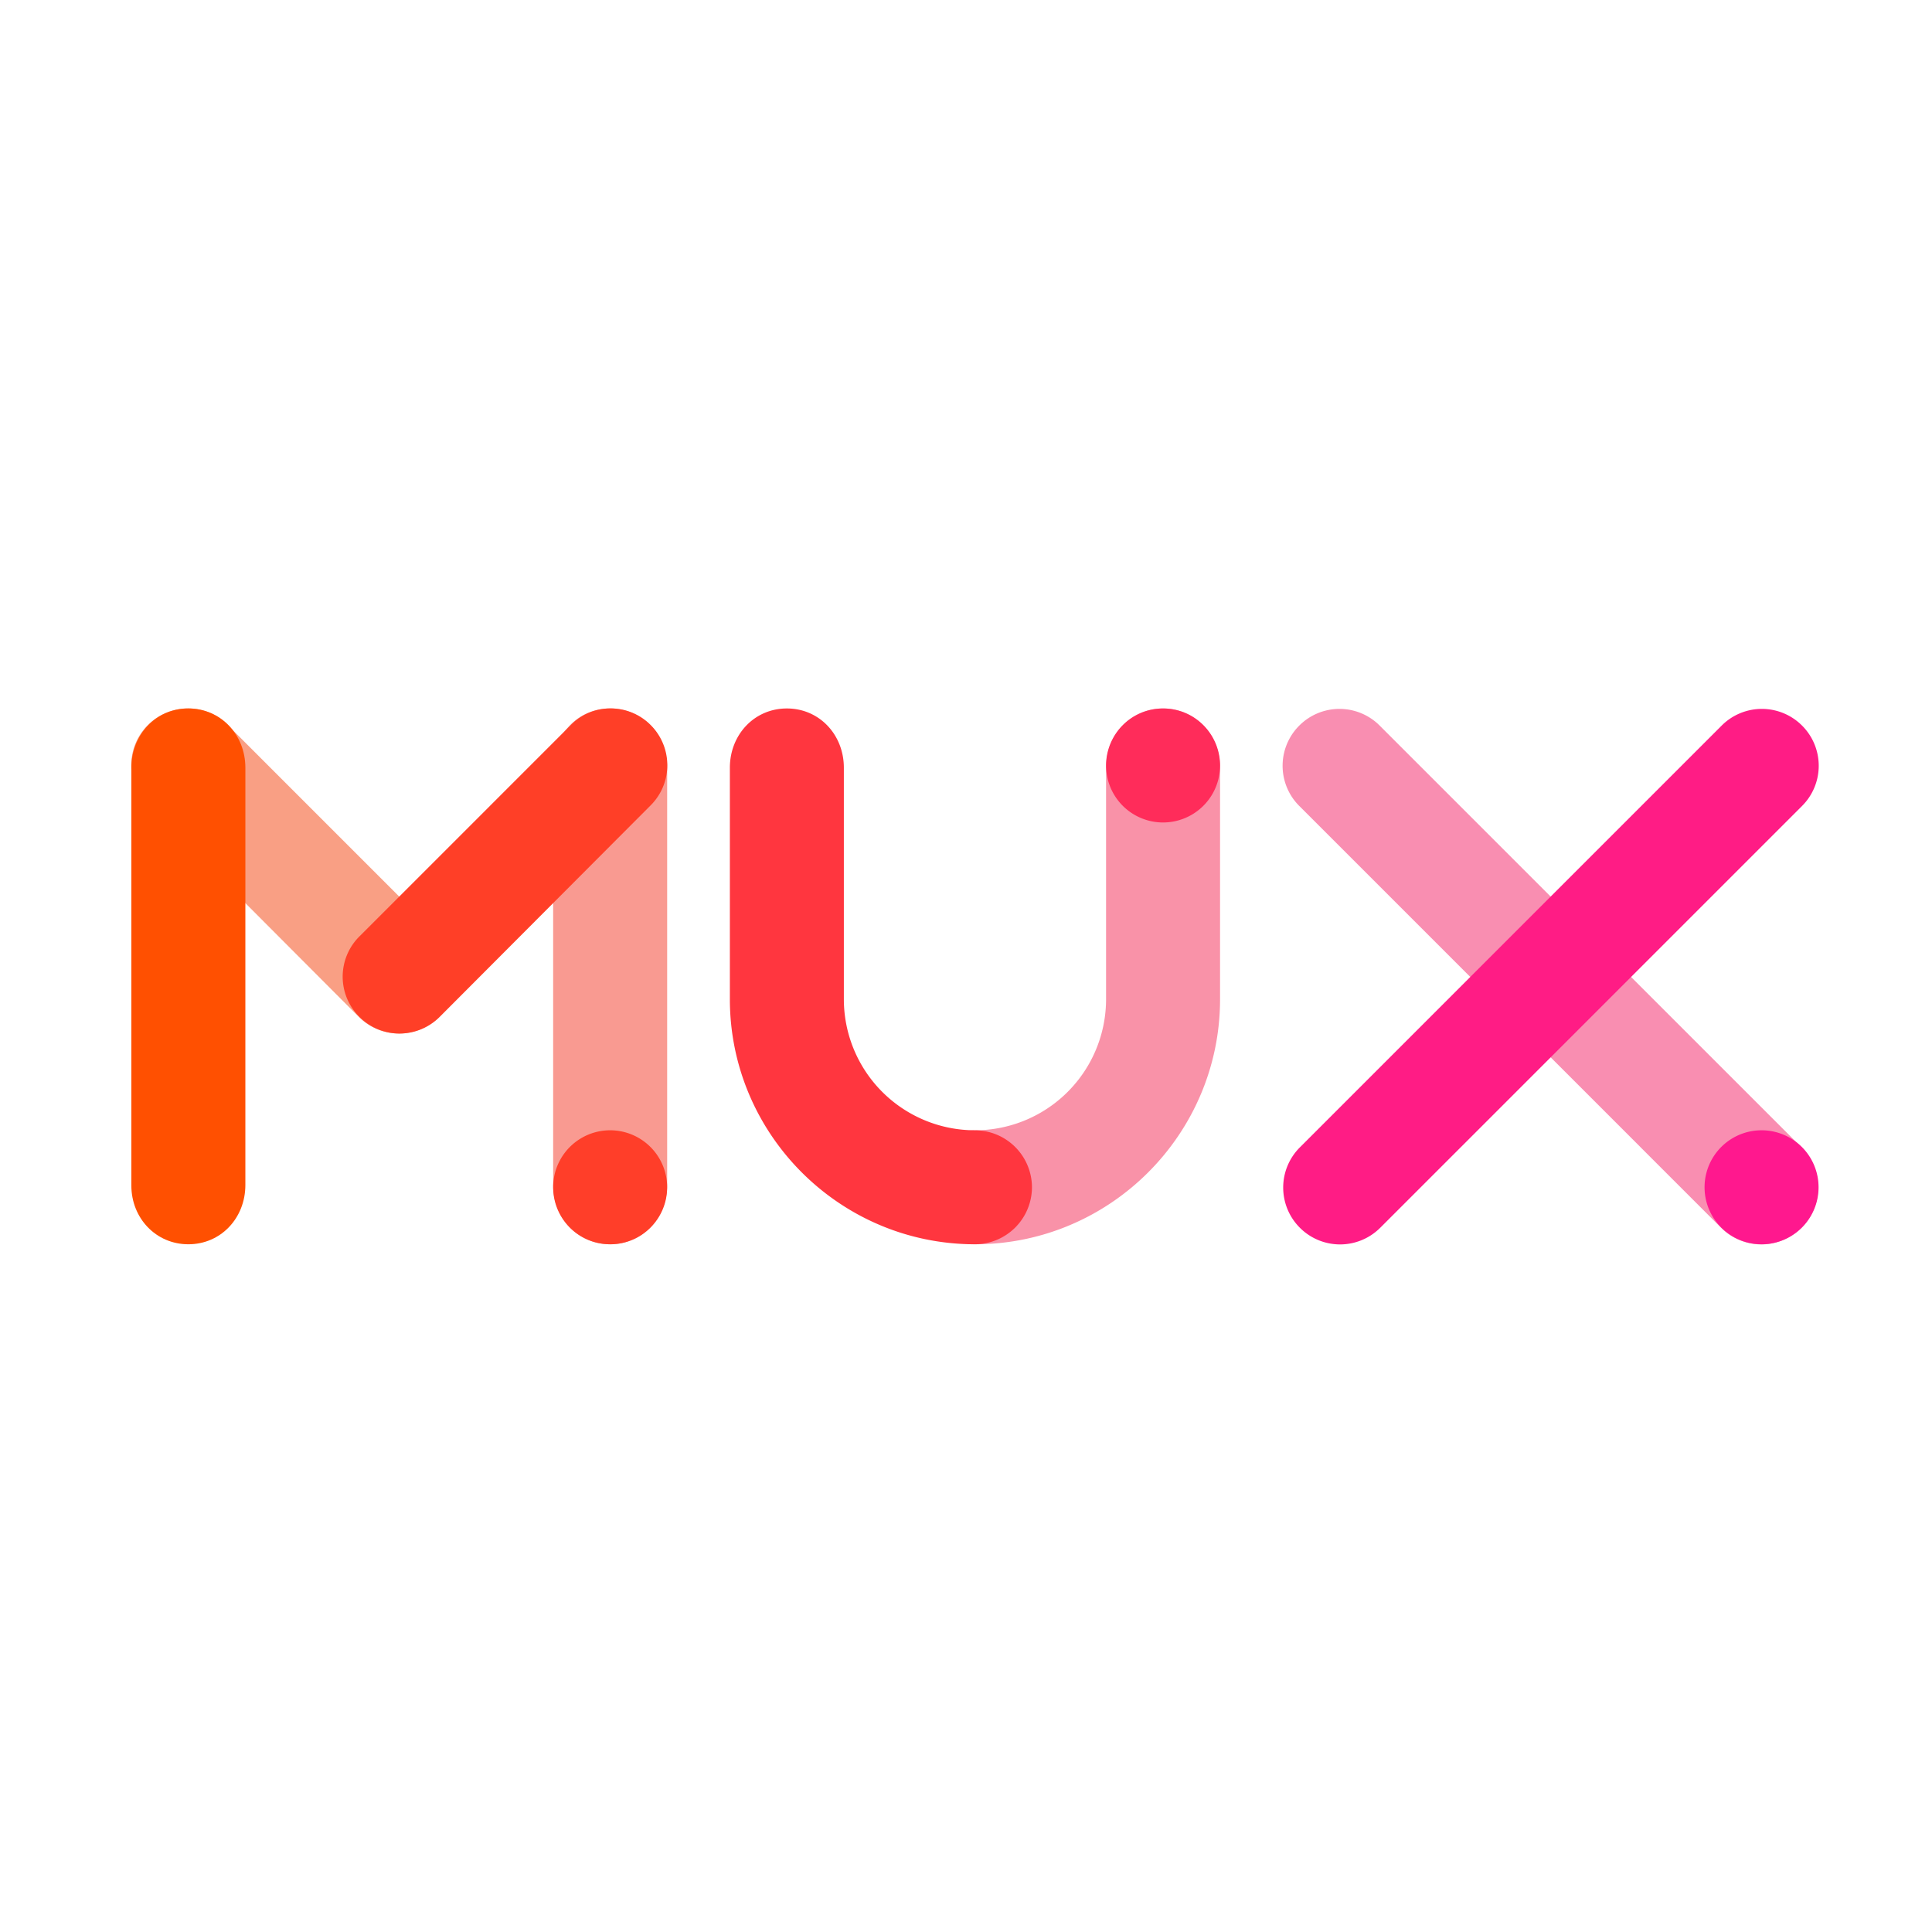
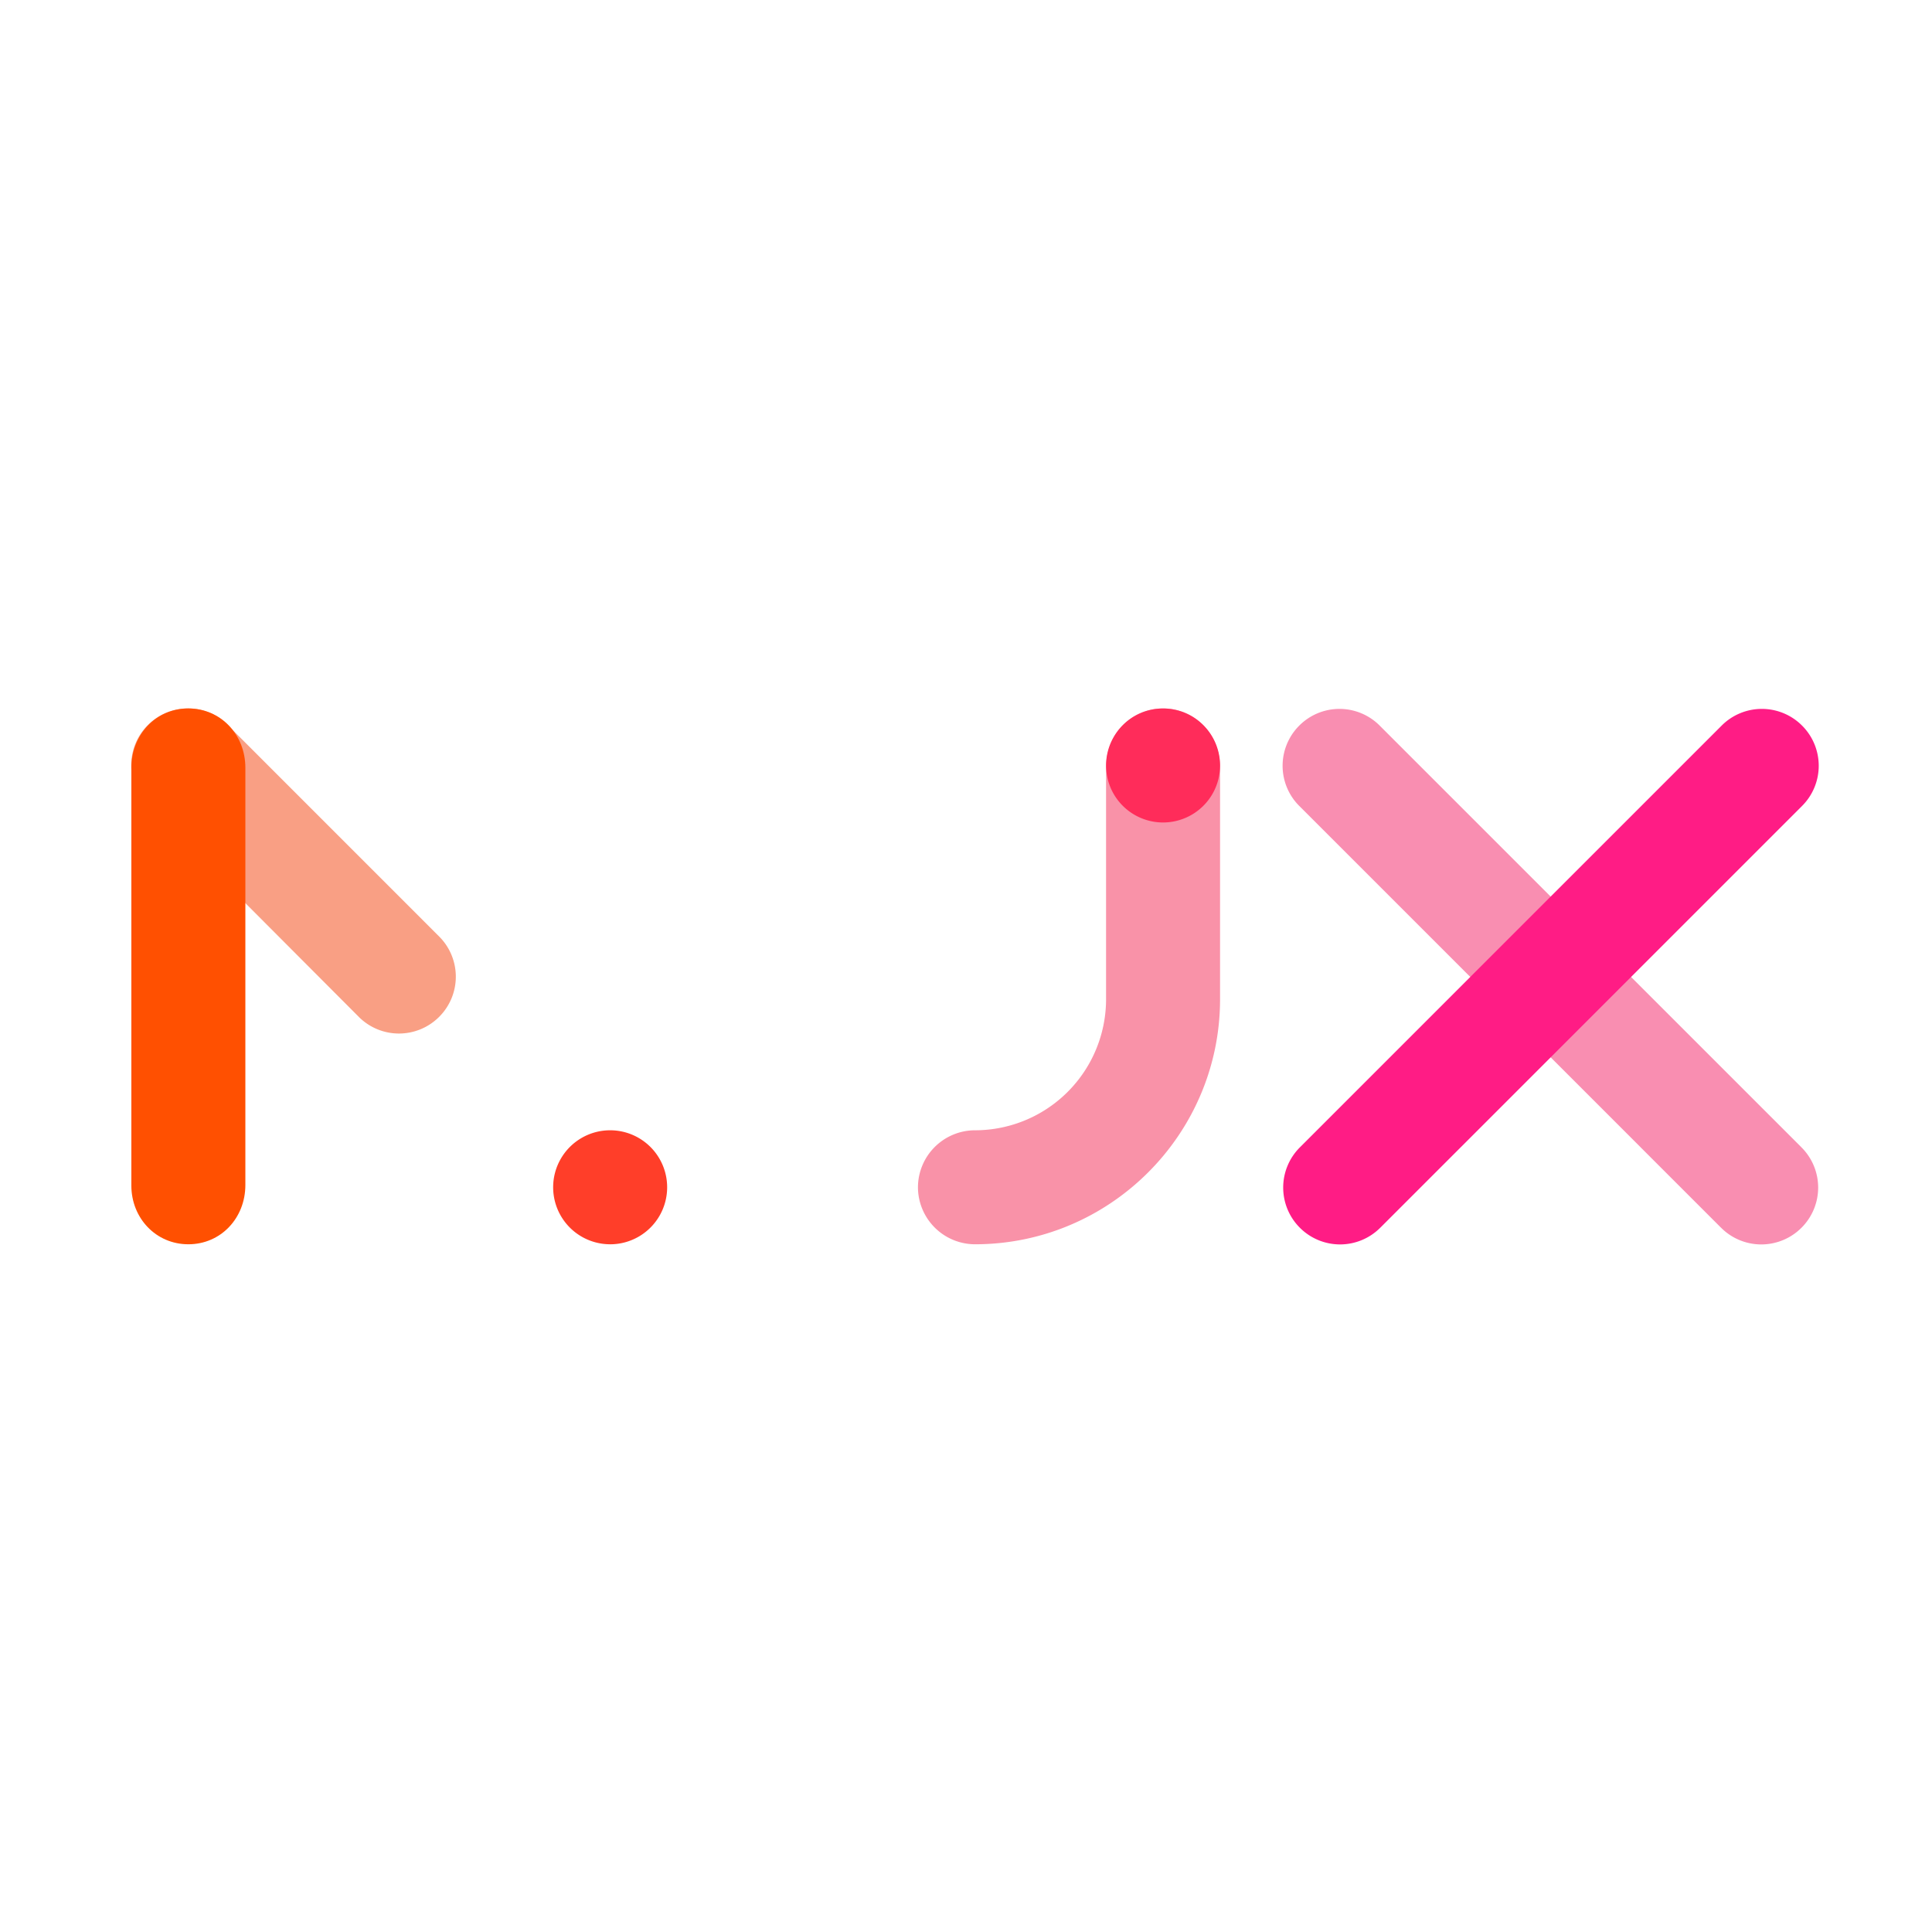
<svg xmlns="http://www.w3.org/2000/svg" width="90" height="90" fill="none">
  <path opacity=".7" d="M80.175 57.193a2.644 2.644 0 003.745 0 2.644 2.644 0 000-3.744L64.27 33.8a2.644 2.644 0 00-3.744 0 2.644 2.644 0 000 3.745l19.65 19.65z" fill="#F75E91" />
  <path d="M64.297 57.193a2.644 2.644 0 01-3.744 0 2.644 2.644 0 010-3.744L80.202 33.8a2.644 2.644 0 013.744 0 2.644 2.644 0 010 3.745l-19.65 19.65z" fill="#FF1C85" />
  <path opacity=".7" d="M45.417 52.653a6.108 6.108 0 006.108-6.108v-10.78c0-1.54 1.141-2.762 2.655-2.762 1.513 0 2.655 1.222 2.655 2.762v10.78c0 6.294-5.125 11.418-11.418 11.418a2.663 2.663 0 01-2.655-2.655 2.663 2.663 0 012.655-2.655z" fill="#F76483" />
-   <path opacity=".7" d="M28.423 33.003c-1.513 0-2.655 1.222-2.655 2.762v19.463c0 1.514 1.142 2.735 2.655 2.735 1.514 0 2.656-1.221 2.656-2.761V35.765c0-1.54-1.142-2.762-2.656-2.762z" fill="#F77063" />
  <path d="M54.18 38.314a2.655 2.655 0 100-5.31 2.655 2.655 0 000 5.31z" fill="#FF2C5A" />
-   <path d="M82.06 57.964a2.655 2.655 0 100-5.311 2.655 2.655 0 000 5.31z" fill="#FF188E" />
  <path d="M28.423 57.964a2.655 2.655 0 100-5.311 2.655 2.655 0 000 5.31z" fill="#FF3E29" />
  <path opacity=".7" d="M16.713 47.369a2.644 2.644 0 003.744 0 2.644 2.644 0 000-3.744L10.633 33.8c-1.01-1.062-2.709-1.062-3.744-.026a2.644 2.644 0 000 3.744l9.824 9.85z" fill="#F77750" />
-   <path d="M20.484 47.369a2.644 2.644 0 01-3.744 0 2.644 2.644 0 010-3.744l9.825-9.825c1.009-1.062 2.708-1.062 3.744-.027a2.644 2.644 0 010 3.744l-9.825 9.852z" fill="#FF3F27" />
-   <path d="M45.418 52.653a6.108 6.108 0 01-6.108-6.108v-10.78c0-1.54-1.141-2.762-2.655-2.762-1.514 0-2.655 1.222-2.655 2.762v10.78c0 6.294 5.124 11.418 11.418 11.418a2.663 2.663 0 002.655-2.655 2.663 2.663 0 00-2.655-2.655z" fill="#FF363F" />
  <path d="M8.774 33.003c-1.513 0-2.655 1.222-2.655 2.762v19.463c0 1.514 1.142 2.735 2.655 2.735 1.514 0 2.656-1.221 2.656-2.761V35.765c0-1.54-1.142-2.762-2.656-2.762z" fill="#FF5001" />
</svg>